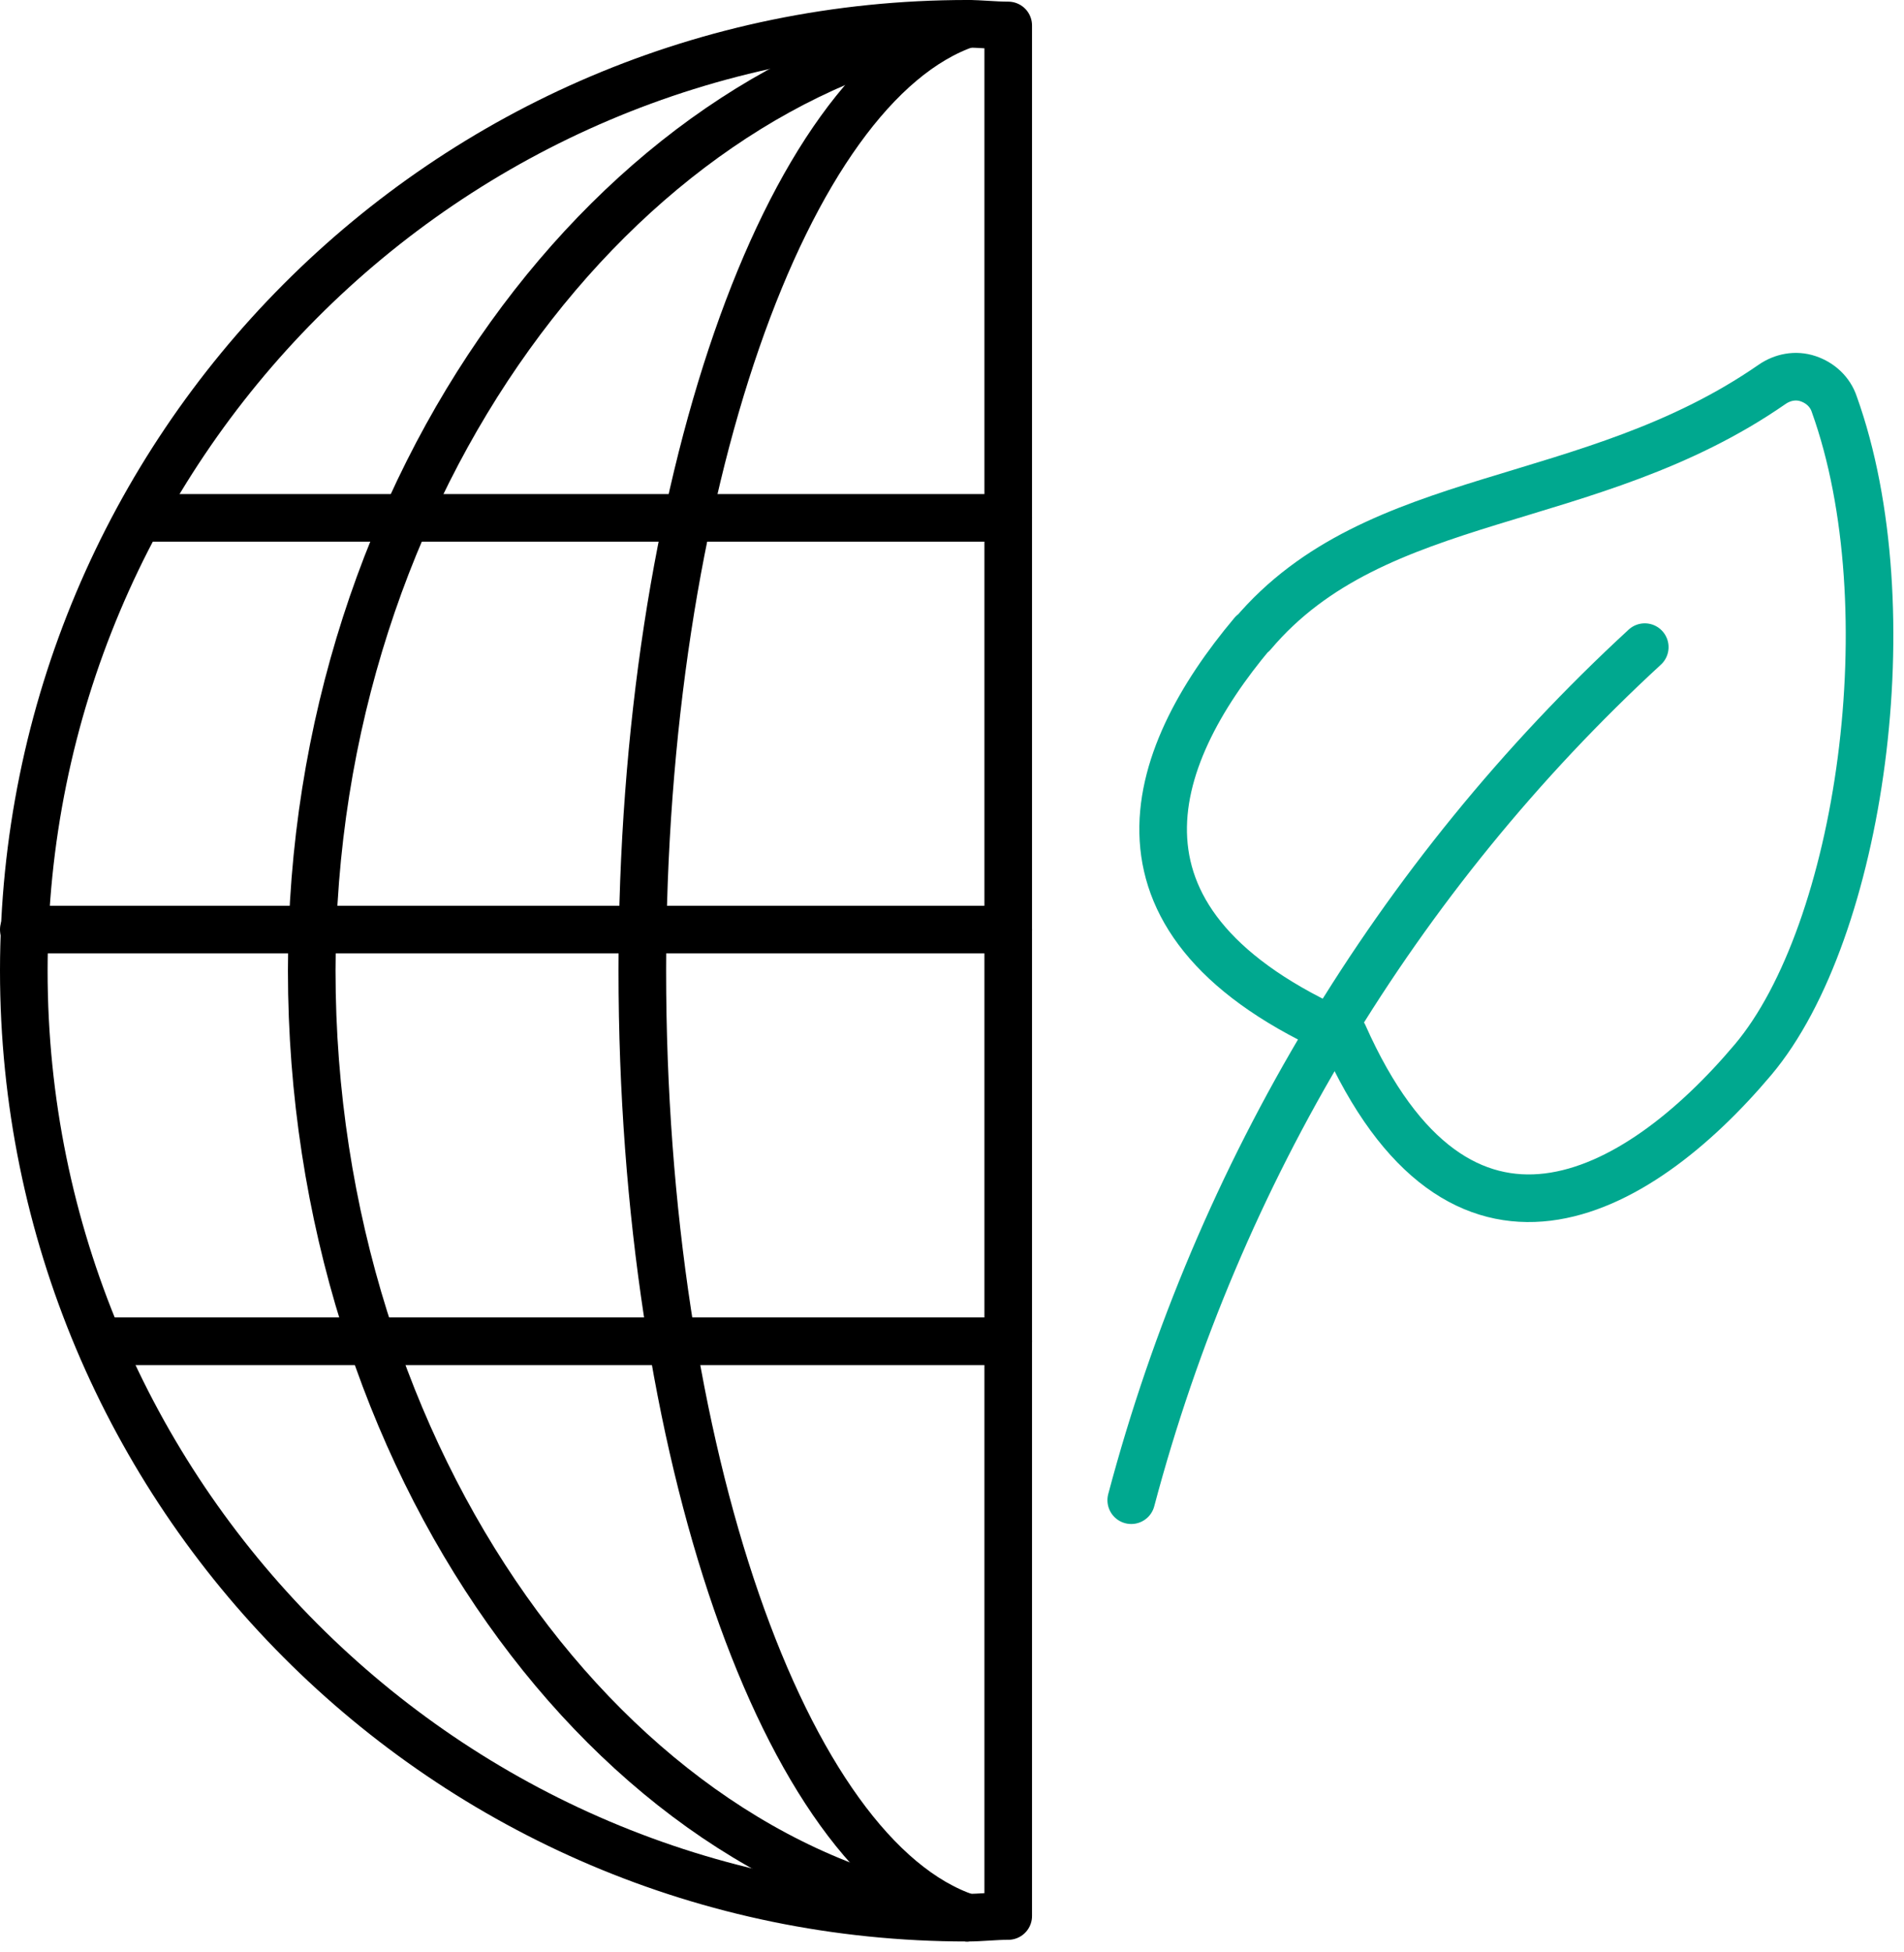
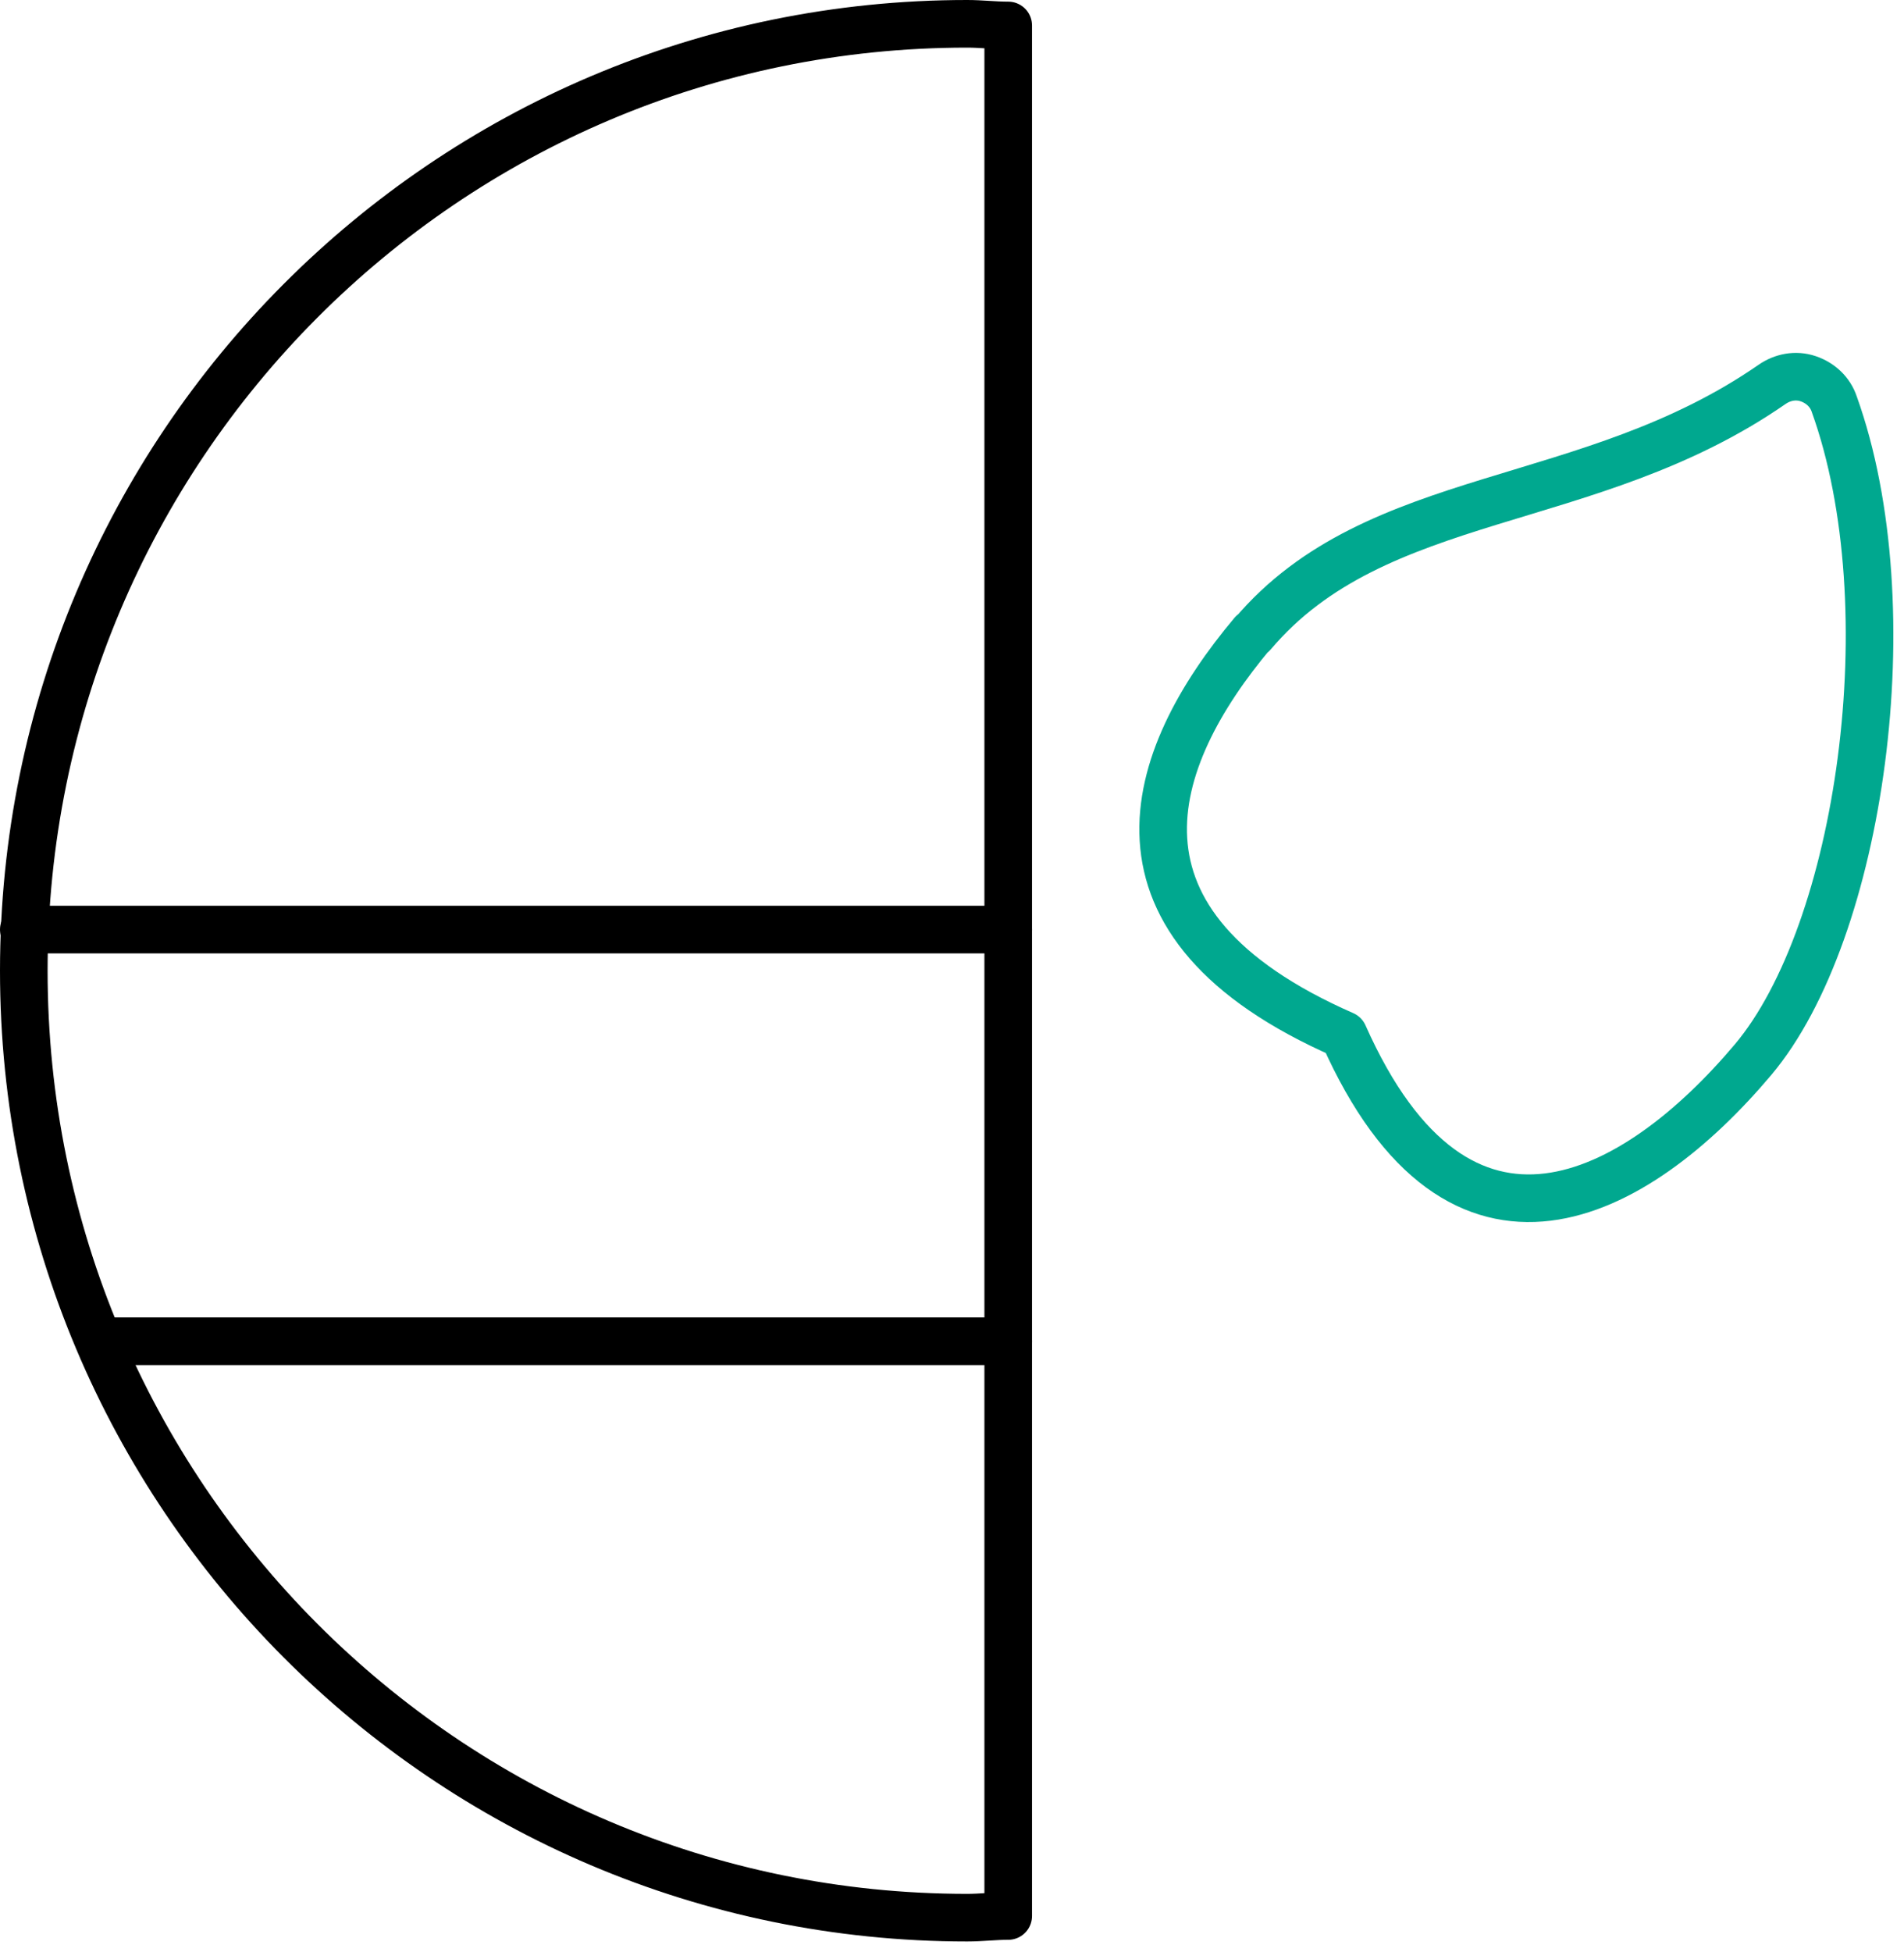
<svg xmlns="http://www.w3.org/2000/svg" width="80" height="82" viewBox="0 0 80 82" fill="none">
  <path d="M52.633 26.592C48.186 31.883 45.808 38.8 56.459 43.468C61.319 54.397 68.729 50.35 73.658 44.506C78.174 39.145 80.138 25.52 77.07 16.977C76.898 16.459 76.485 16.078 75.968 15.905C75.451 15.732 74.899 15.836 74.451 16.148C66.765 21.473 57.837 20.47 52.633 26.626V26.592Z" stroke="#00A88F" stroke-width="2" stroke-linecap="round" stroke-linejoin="round" />
-   <path d="M47.531 63.008C51.185 49.244 58.664 36.794 69.108 27.18" stroke="#00A88F" stroke-width="2" stroke-linecap="round" stroke-linejoin="round" />
-   <path d="M40.638 80.542C32.986 77.983 26.988 60.968 26.988 40.771C26.988 20.574 33.02 3.594 40.638 1" stroke="black" stroke-width="2" stroke-linecap="round" stroke-linejoin="round" />
-   <path d="M40.638 80.542C25.782 78.501 13.098 61.348 13.098 40.771C13.098 20.194 26.127 3.49 40.638 1" stroke="black" stroke-width="2" stroke-linecap="round" stroke-linejoin="round" />
-   <path d="M6.066 21.75H42.361" stroke="black" stroke-width="2" stroke-linecap="round" stroke-linejoin="round" />
  <path d="M1 39.042H42.362" stroke="black" stroke-width="2" stroke-linecap="round" stroke-linejoin="round" />
  <path d="M4.447 56.333H42.362" stroke="black" stroke-width="2" stroke-linecap="round" stroke-linejoin="round" />
  <path d="M42.362 1.069C41.776 1.069 41.224 1 40.638 1C18.751 1 1 18.81 1 40.771C1 62.731 18.751 80.542 40.638 80.542C41.224 80.542 41.776 80.472 42.362 80.472V1.069Z" stroke="black" stroke-width="2" stroke-linecap="round" stroke-linejoin="round" />
</svg>